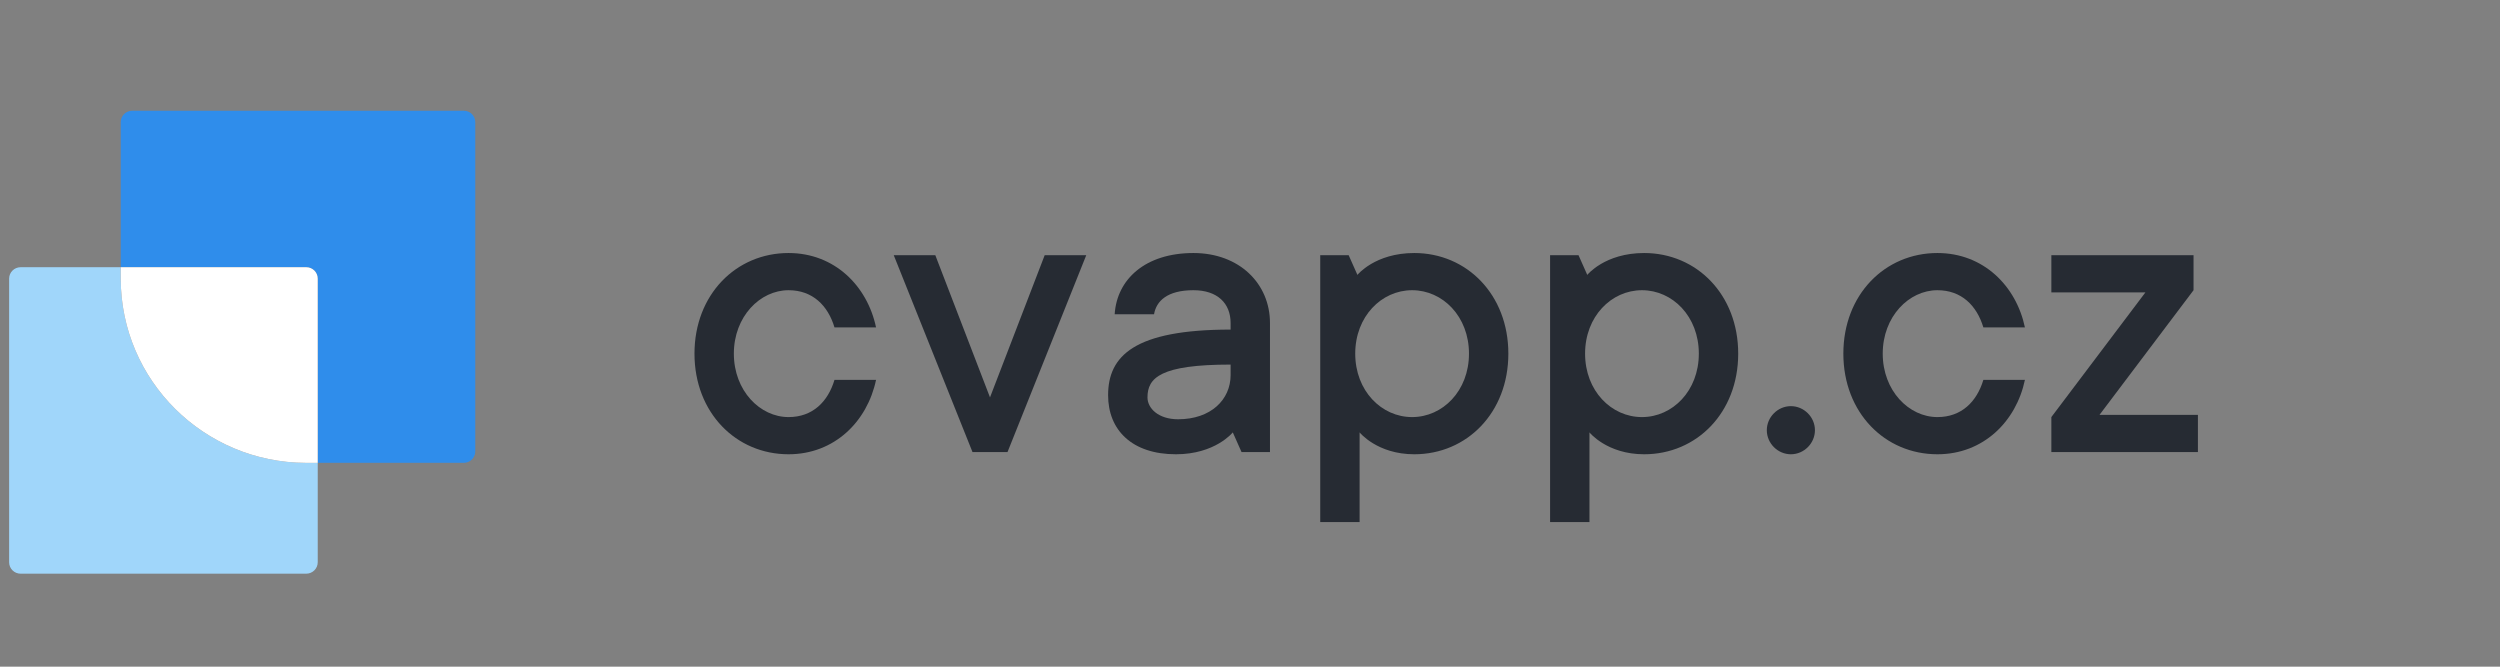
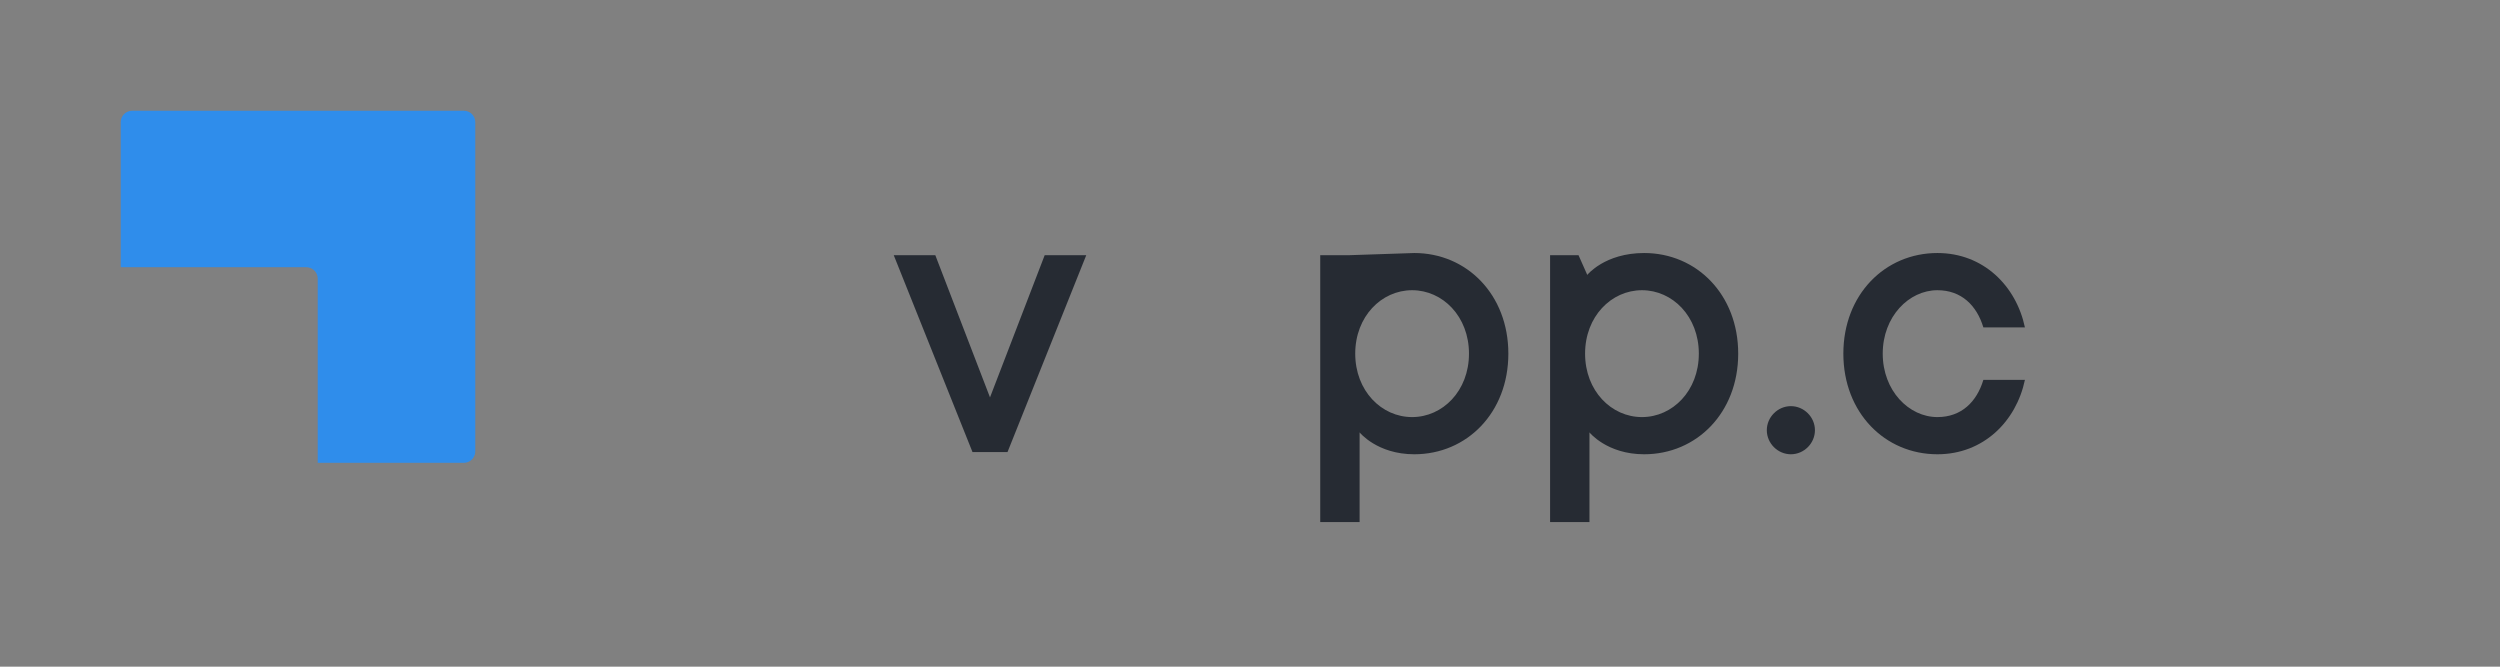
<svg xmlns="http://www.w3.org/2000/svg" width="100%" height="100%" viewBox="0 0 120 32" version="1.1" xml:space="preserve" style="fill-rule:evenodd;clip-rule:evenodd;stroke-linejoin:round;stroke-miterlimit:2;">
  <rect x="0" y="0" width="120" height="32" fill="#808080" stroke="none" />
  <path d="M22.262,5.315L6.347,5.315C6.042,5.315 5.795,5.56 5.795,5.863L5.795,12.826L14.699,12.826C15.004,12.826 15.251,13.071 15.251,13.373L15.251,22.216L22.262,22.216C22.566,22.216 22.813,21.971 22.813,21.669L22.813,5.863C22.813,5.56 22.567,5.315 22.262,5.315Z" style="fill:rgb(47,141,235);fill-rule:nonzero;" />
-   <path d="M0.99,12.826L5.795,12.826L5.796,13.387C5.807,18.258 9.779,22.203 14.682,22.217L14.687,22.217L15.251,22.217L15.251,26.989C15.251,27.292 15.004,27.537 14.699,27.537L0.99,27.537C0.685,27.537 0.438,27.292 0.438,26.989L0.438,13.374C0.438,13.072 0.685,12.826 0.99,12.826Z" style="fill:rgb(160,214,250);fill-rule:nonzero;" />
-   <path d="M14.699,12.826L5.795,12.826L5.796,13.387C5.807,18.258 9.779,22.203 14.682,22.217L15.251,22.217L15.251,13.374C15.251,13.071 15.004,12.826 14.699,12.826Z" style="fill:white;fill-rule:nonzero;" />
-   <path d="M40.055,18.235C39.74,19.285 39.005,20.02 37.85,20.02C36.485,20.02 35.225,18.76 35.225,16.975C35.225,15.19 36.485,13.93 37.85,13.93C39.005,13.93 39.74,14.665 40.055,15.715L42.05,15.715C41.63,13.72 40.055,12.145 37.85,12.145C35.33,12.145 33.335,14.14 33.335,16.975C33.335,19.81 35.33,21.805 37.85,21.805C40.055,21.805 41.63,20.23 42.05,18.235L40.055,18.235Z" style="fill:rgb(38,43,51);fill-rule:nonzero;" />
  <path d="M50.145,12.25L47.52,19.075L44.895,12.25L42.9,12.25L46.68,21.7L48.36,21.7L52.14,12.25L50.145,12.25Z" style="fill:rgb(38,43,51);fill-rule:nonzero;" />
-   <path d="M57.284,12.145C54.974,12.145 53.609,13.405 53.504,15.085L55.394,15.085C55.499,14.455 56.024,13.93 57.284,13.93C58.439,13.93 59.069,14.56 59.069,15.505L59.069,15.82C54.449,15.82 53.189,17.08 53.189,18.97C53.189,20.65 54.344,21.805 56.444,21.805C58.334,21.805 59.174,20.755 59.174,20.755L59.594,21.7L60.959,21.7L60.959,15.505C60.959,13.615 59.489,12.145 57.284,12.145ZM56.549,20.125C55.604,20.125 55.079,19.6 55.079,19.075C55.079,18.13 55.709,17.5 59.069,17.5L59.069,18.004C59.069,19.18 58.124,20.125 56.549,20.125Z" style="fill:rgb(38,43,51);fill-rule:nonzero;" />
-   <path d="M67.886,12.145C65.996,12.145 65.156,13.195 65.156,13.195L64.736,12.25L63.371,12.25L63.371,25.06L65.261,25.06L65.261,20.755C65.261,20.755 66.101,21.805 67.886,21.805C70.406,21.805 72.401,19.81 72.401,16.975C72.401,14.14 70.406,12.145 67.886,12.145ZM67.781,20.02C66.311,20.02 65.051,18.76 65.051,16.975C65.051,15.19 66.311,13.93 67.781,13.93C69.251,13.93 70.511,15.19 70.511,16.975C70.511,18.76 69.251,20.02 67.781,20.02Z" style="fill:rgb(38,43,51);fill-rule:nonzero;" />
+   <path d="M67.886,12.145L64.736,12.25L63.371,12.25L63.371,25.06L65.261,25.06L65.261,20.755C65.261,20.755 66.101,21.805 67.886,21.805C70.406,21.805 72.401,19.81 72.401,16.975C72.401,14.14 70.406,12.145 67.886,12.145ZM67.781,20.02C66.311,20.02 65.051,18.76 65.051,16.975C65.051,15.19 66.311,13.93 67.781,13.93C69.251,13.93 70.511,15.19 70.511,16.975C70.511,18.76 69.251,20.02 67.781,20.02Z" style="fill:rgb(38,43,51);fill-rule:nonzero;" />
  <path d="M78.919,12.145C77.029,12.145 76.189,13.195 76.189,13.195L75.769,12.25L74.404,12.25L74.404,25.06L76.294,25.06L76.294,20.755C76.294,20.755 77.134,21.805 78.919,21.805C81.439,21.805 83.434,19.81 83.434,16.975C83.434,14.14 81.439,12.145 78.919,12.145ZM78.814,20.02C77.344,20.02 76.084,18.76 76.084,16.975C76.084,15.19 77.344,13.93 78.814,13.93C80.284,13.93 81.544,15.19 81.544,16.975C81.544,18.76 80.284,20.02 78.814,20.02Z" style="fill:rgb(38,43,51);fill-rule:nonzero;" />
  <path d="M87.117,20.65C87.117,20.02 86.592,19.495 85.962,19.495C85.332,19.495 84.807,20.02 84.807,20.65C84.807,21.28 85.332,21.805 85.962,21.805C86.592,21.805 87.117,21.28 87.117,20.65Z" style="fill:rgb(38,43,51);fill-rule:nonzero;" />
  <path d="M95.201,18.235C94.885,19.285 94.15,20.02 92.996,20.02C91.631,20.02 90.371,18.76 90.371,16.975C90.371,15.19 91.631,13.93 92.996,13.93C94.15,13.93 94.885,14.665 95.201,15.715L97.196,15.715C96.775,13.72 95.201,12.145 92.996,12.145C90.476,12.145 88.481,14.14 88.481,16.975C88.481,19.81 90.476,21.805 92.996,21.805C95.201,21.805 96.775,20.23 97.196,18.235L95.201,18.235Z" style="fill:rgb(38,43,51);fill-rule:nonzero;" />
-   <path d="M98.465,20.02L98.465,21.7L105.5,21.7L105.5,19.915L100.775,19.915L105.29,13.93L105.29,12.25L98.465,12.25L98.465,14.035L102.98,14.035L98.465,20.02Z" style="fill:rgb(38,43,51);fill-rule:nonzero;" />
</svg>